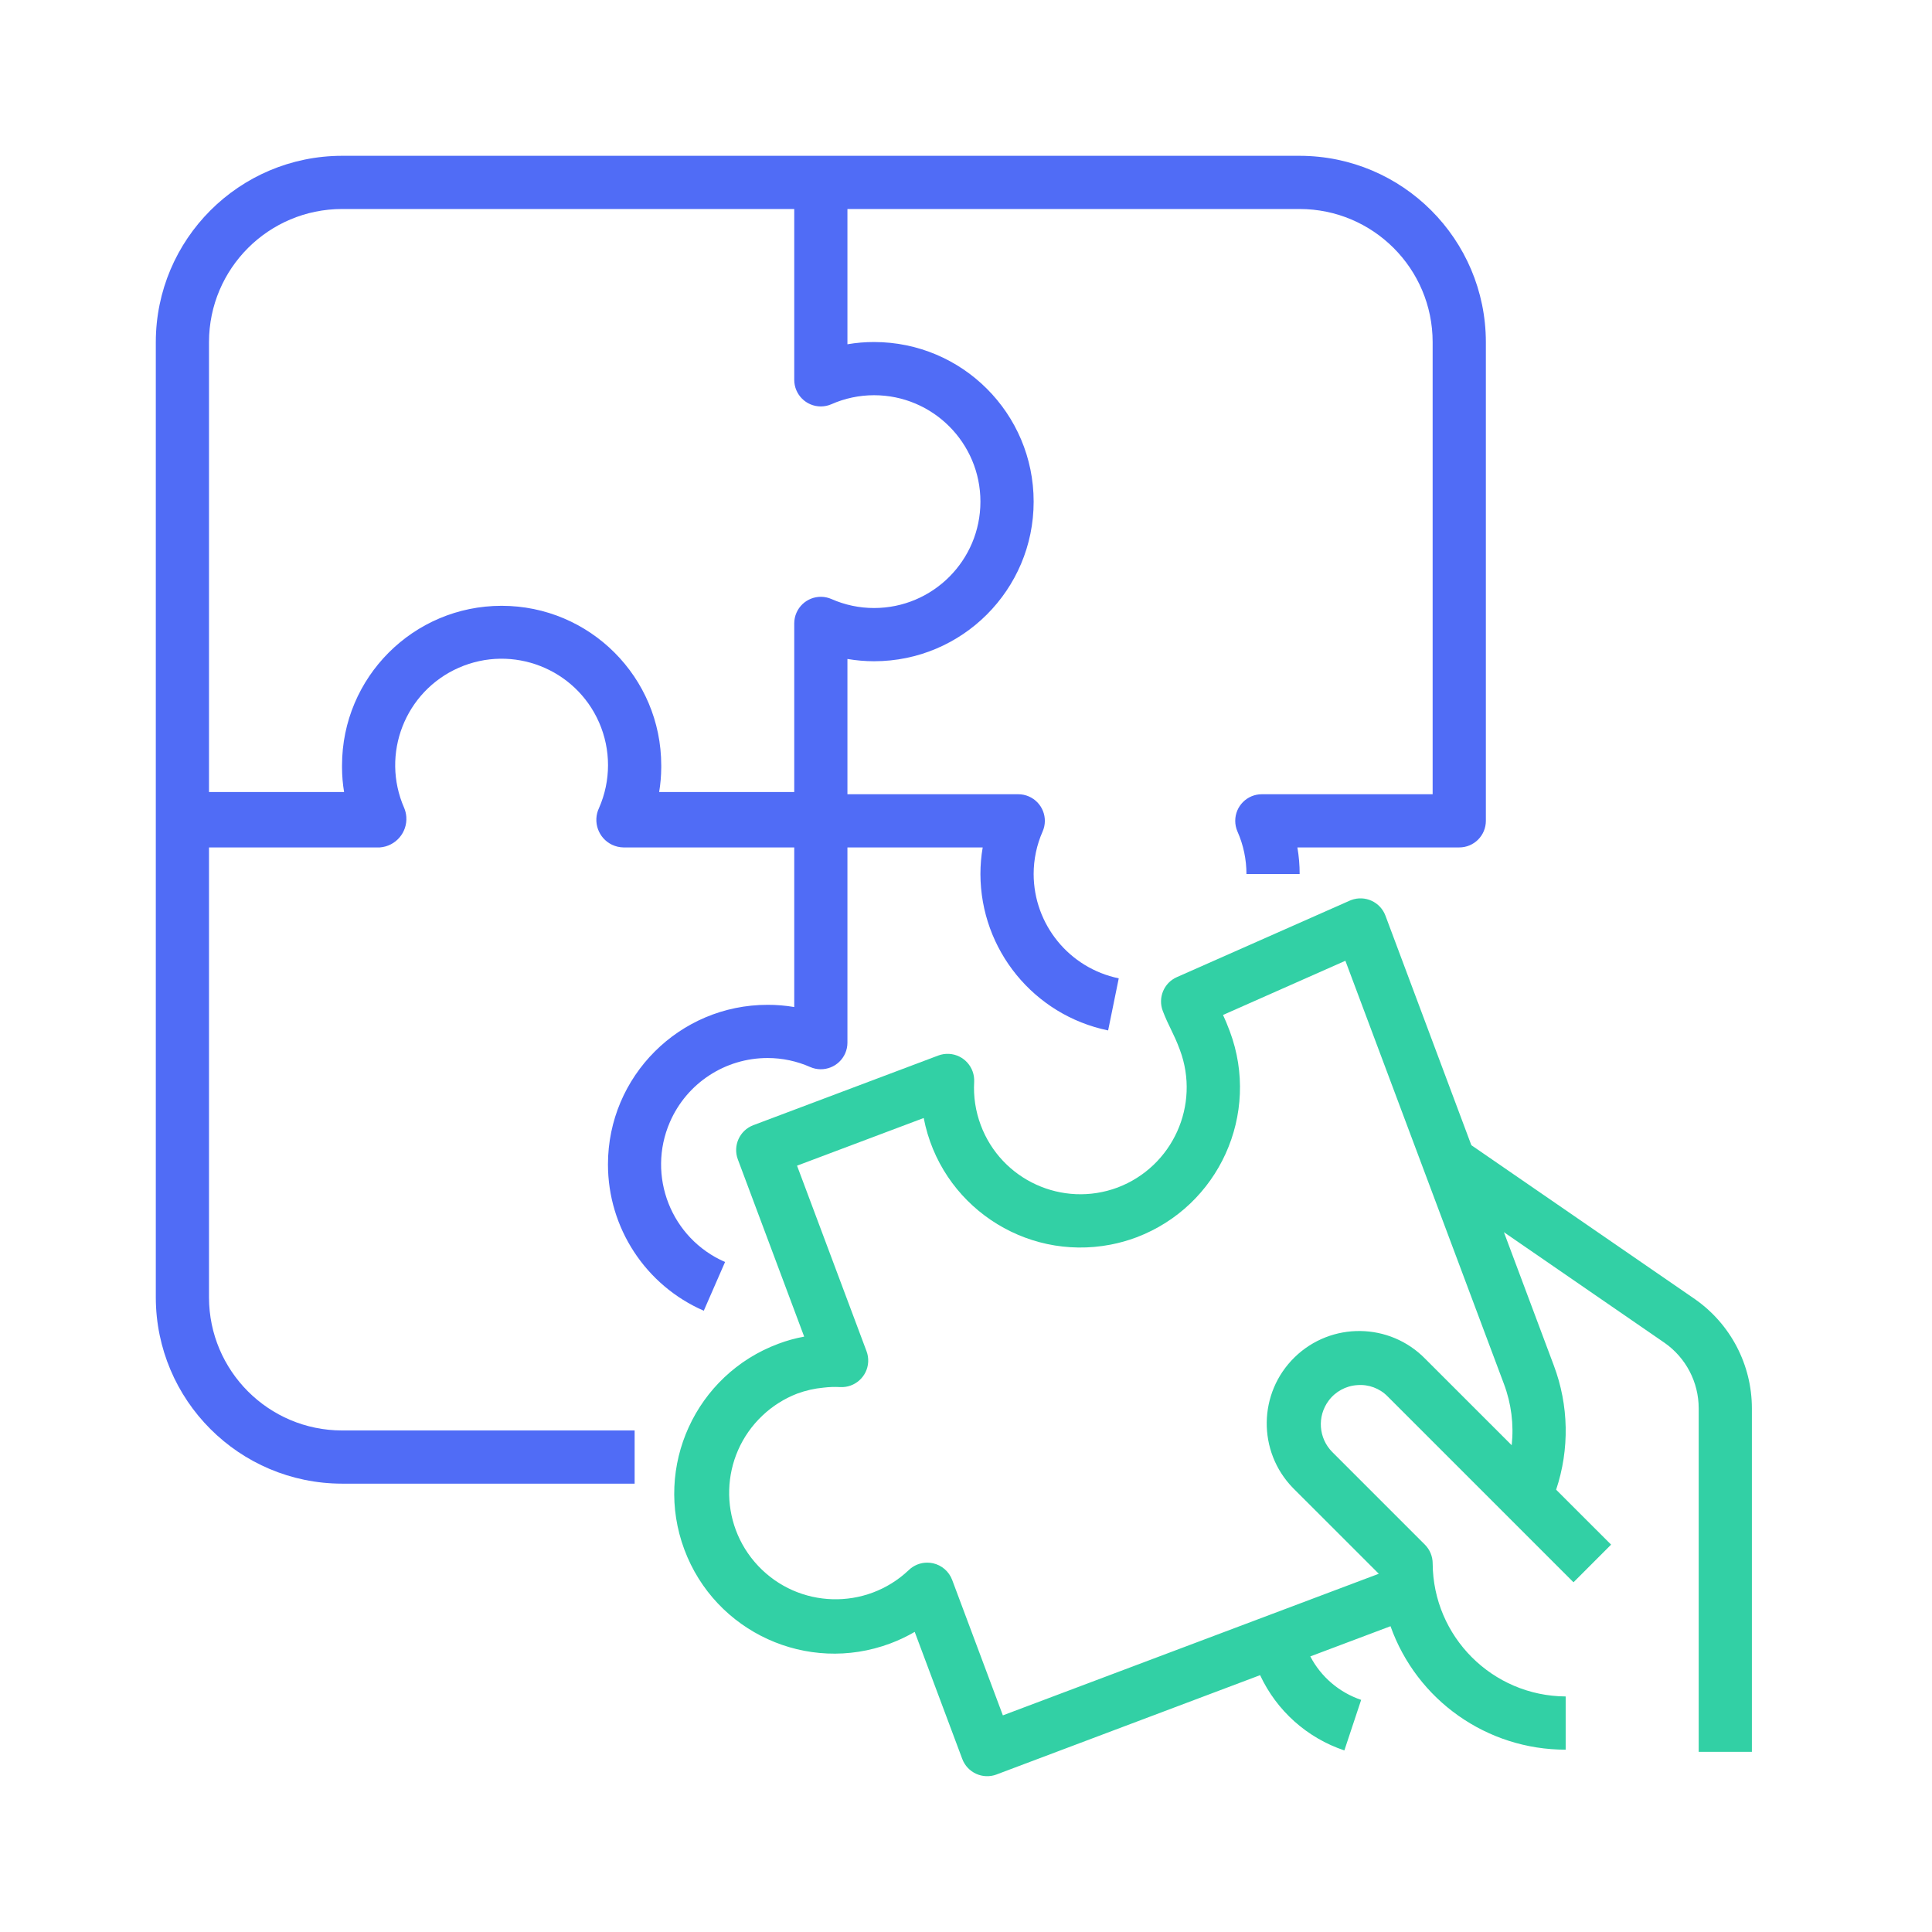
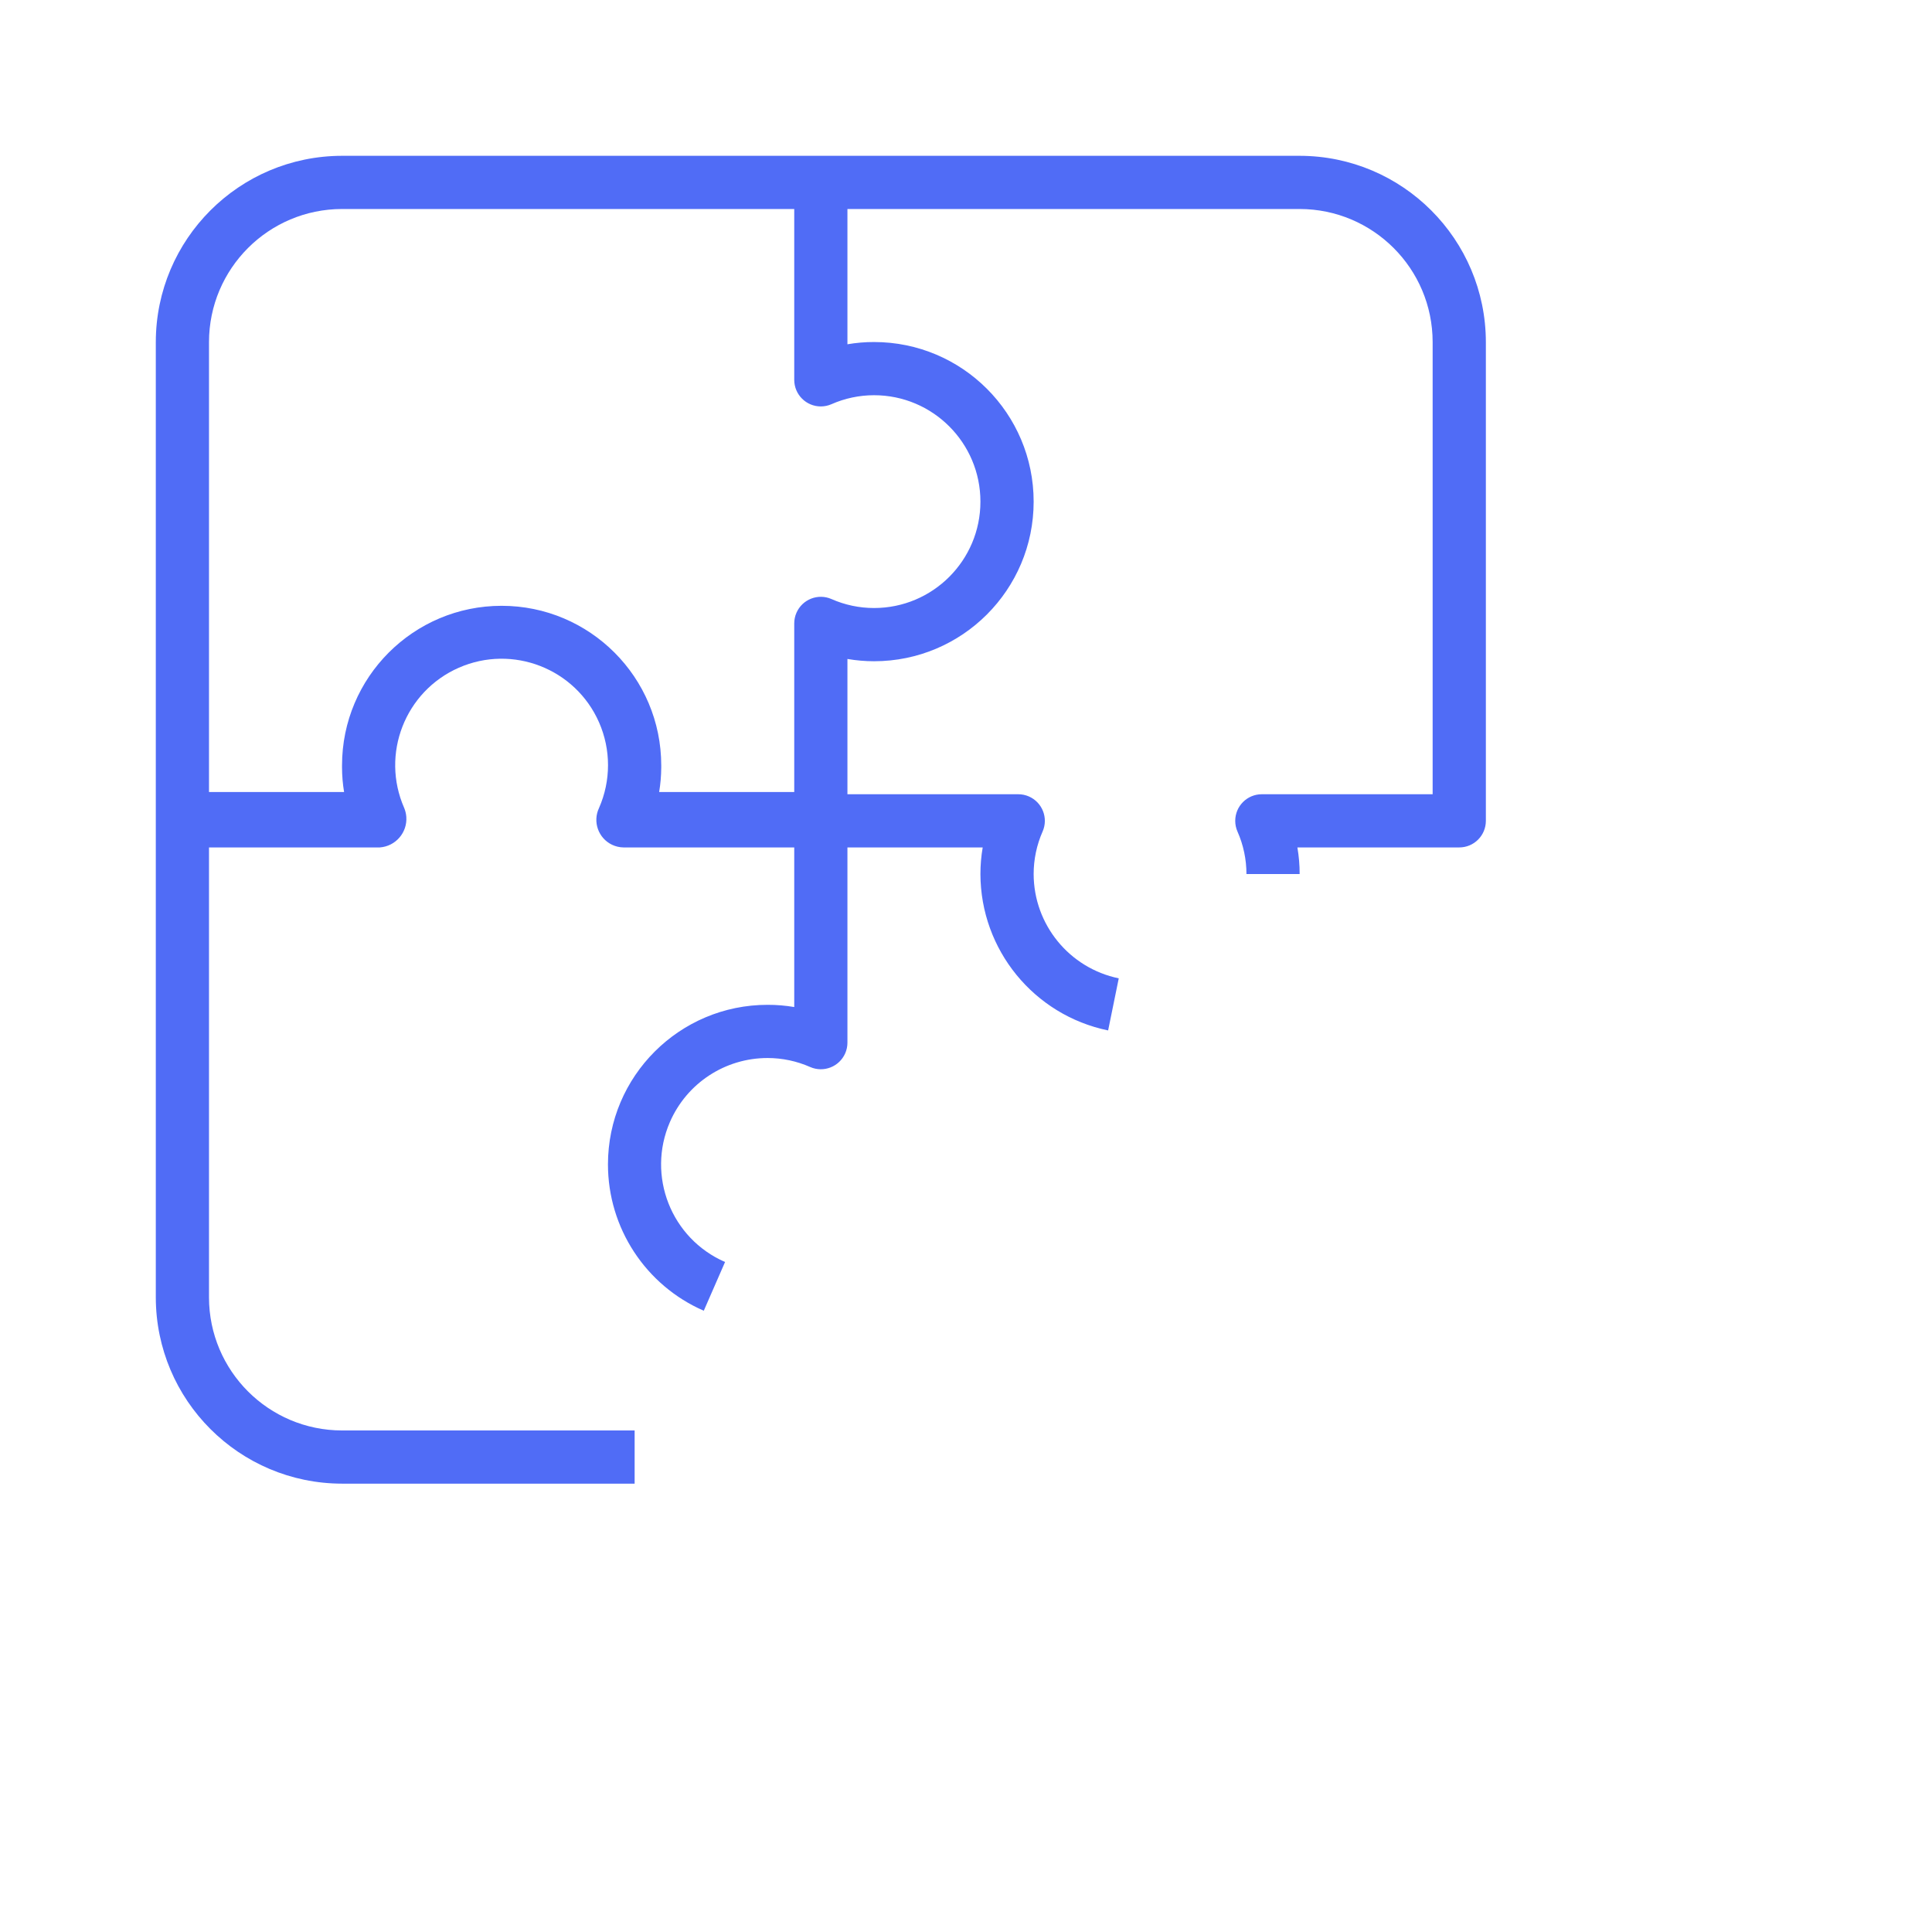
<svg xmlns="http://www.w3.org/2000/svg" width="62" height="62" viewBox="0 0 62 62" version="1.1" preserveAspectRatio="xMinYMin">
  <g id="img-busisness" fill="none">
    <g fill="none" fill-rule="evenodd">
      <path d="M0 0H62V62H0z" />
      <g fill-rule="nonzero">
        <path fill="#506CF6" d="M36.707,0 L5.976,0 C2.677,0.004 0.004,2.677 0,5.976 L0,36.636 C0.004,39.935 2.677,42.608 5.976,42.612 L15.366,42.612 L15.366,40.905 L5.976,40.905 C3.619,40.902 1.71,38.992 1.707,36.636 L1.707,22.195 L7.189,22.195 C7.695,22.158 8.076,21.718 8.039,21.212 C8.031,21.114 8.009,21.019 7.971,20.928 C7.213,19.202 7.997,17.187 9.724,16.428 C11.45,15.67 13.465,16.454 14.224,18.181 C14.608,19.056 14.608,20.053 14.224,20.928 C14.013,21.369 14.2,21.898 14.641,22.109 C14.755,22.163 14.879,22.193 15.006,22.195 L20.488,22.195 L20.488,27.317 C20.206,27.269 19.92,27.245 19.634,27.246 C16.805,27.245 14.511,29.538 14.51,32.366 C14.51,34.404 15.717,36.249 17.585,37.063 L18.268,35.499 C16.539,34.747 15.747,32.735 16.499,31.006 C17.042,29.758 18.273,28.952 19.634,28.953 C20.105,28.953 20.57,29.052 21,29.242 C21.432,29.431 21.935,29.233 22.124,28.801 C22.171,28.694 22.195,28.578 22.195,28.46 L22.195,22.195 L26.536,22.195 C26.487,22.477 26.463,22.763 26.463,23.049 C26.468,25.481 28.179,27.576 30.561,28.068 L30.902,26.396 C29.314,26.067 28.174,24.67 28.171,23.049 C28.171,22.578 28.269,22.113 28.459,21.683 C28.648,21.251 28.45,20.748 28.018,20.559 C27.911,20.512 27.795,20.488 27.677,20.488 L22.195,20.488 L22.195,16.147 C22.477,16.195 22.763,16.22 23.049,16.22 C25.878,16.22 28.171,13.926 28.171,11.098 C28.171,8.269 25.878,5.976 23.049,5.976 C22.763,5.975 22.477,6 22.195,6.048 L22.195,1.707 L36.707,1.707 C39.063,1.71 40.973,3.619 40.975,5.976 L40.975,20.488 L35.493,20.488 C35.022,20.488 34.64,20.87 34.64,21.342 C34.64,21.459 34.664,21.575 34.711,21.683 C34.902,22.113 35,22.578 35,23.049 L36.707,23.049 C36.708,22.763 36.683,22.477 36.635,22.195 L41.829,22.195 C42.301,22.195 42.683,21.813 42.683,21.341 L42.683,5.976 C42.678,2.677 40.006,0.004 36.707,0 Z M23.049,7.683 C24.934,7.683 26.463,9.212 26.463,11.098 C26.463,12.983 24.934,14.512 23.049,14.512 C22.578,14.512 22.113,14.414 21.683,14.224 C21.251,14.035 20.748,14.232 20.559,14.665 C20.512,14.772 20.488,14.888 20.488,15.006 L20.488,20.417 L16.153,20.417 C16.196,20.158 16.218,19.896 16.22,19.634 C16.22,19.619 16.22,19.605 16.22,19.59 C16.22,19.574 16.22,19.572 16.22,19.563 C16.22,16.734 13.926,14.441 11.098,14.441 C8.269,14.441 5.976,16.734 5.976,19.563 C5.976,19.572 5.976,19.581 5.976,19.59 C5.976,19.598 5.976,19.619 5.976,19.634 C5.977,19.896 5.999,20.158 6.042,20.417 L1.707,20.417 L1.707,5.976 C1.71,3.619 3.619,1.71 5.976,1.707 L20.488,1.707 L20.488,7.189 C20.488,7.661 20.87,8.043 21.342,8.043 C21.459,8.043 21.575,8.018 21.683,7.971 C22.113,7.781 22.578,7.683 23.049,7.683 Z" transform="translate(5 5)" />
-         <path fill="#32D0A5" d="M49.394,36.692 L42.217,31.75 L39.461,24.386 C39.296,23.944 38.805,23.719 38.363,23.883 C38.347,23.889 38.331,23.896 38.316,23.902 L32.767,26.357 C32.351,26.54 32.153,27.018 32.315,27.443 C32.407,27.682 32.493,27.863 32.585,28.05 C32.676,28.238 32.761,28.414 32.864,28.692 C33.526,30.462 32.634,32.436 30.867,33.108 C29.101,33.768 27.133,32.872 26.473,31.105 C26.307,30.662 26.235,30.19 26.262,29.718 C26.286,29.247 25.925,28.845 25.454,28.82 C25.336,28.814 25.218,28.832 25.108,28.874 L19.176,31.108 C18.736,31.274 18.513,31.765 18.678,32.206 L20.807,37.894 C20.524,37.945 20.247,38.022 19.979,38.123 C17.322,39.113 15.971,42.069 16.961,44.725 C17.951,47.382 20.907,48.733 23.564,47.743 C23.837,47.641 24.101,47.516 24.354,47.369 L25.88,51.446 C26.045,51.887 26.537,52.111 26.979,51.946 C26.979,51.945 26.98,51.945 26.98,51.945 L35.438,48.758 C35.97,49.9 36.947,50.773 38.142,51.173 L38.681,49.551 C37.978,49.313 37.393,48.814 37.049,48.156 L39.623,47.187 C40.468,49.565 42.721,51.152 45.244,51.149 L45.244,49.441 C42.893,49.427 40.99,47.524 40.976,45.173 C40.976,44.947 40.886,44.73 40.726,44.569 L37.754,41.597 C37.313,41.153 37.263,40.453 37.637,39.95 C37.854,39.657 38.19,39.474 38.554,39.45 C38.919,39.419 39.279,39.554 39.534,39.816 L45.495,45.777 L46.702,44.569 L44.938,42.806 C45.372,41.507 45.346,40.097 44.862,38.815 L43.262,34.542 L48.421,38.095 C49.105,38.575 49.512,39.357 49.513,40.193 L49.513,51.219 L51.22,51.219 L51.22,40.193 C51.219,38.798 50.537,37.491 49.394,36.692 Z M43.263,39.413 C43.499,40.04 43.584,40.714 43.512,41.379 L40.741,38.609 C39.597,37.436 37.719,37.413 36.546,38.556 C35.373,39.7 35.35,41.578 36.493,42.751 C36.511,42.769 36.529,42.787 36.546,42.804 L39.247,45.504 L27.183,50.048 L25.556,45.701 C25.454,45.43 25.223,45.23 24.942,45.167 C24.881,45.154 24.819,45.147 24.757,45.147 C24.533,45.146 24.319,45.234 24.159,45.39 C22.788,46.685 20.627,46.624 19.332,45.253 C18.037,43.882 18.098,41.721 19.469,40.426 C19.791,40.121 20.17,39.882 20.584,39.722 C20.856,39.622 21.14,39.557 21.428,39.531 C21.606,39.509 21.785,39.503 21.963,39.513 C22.434,39.538 22.836,39.176 22.861,38.706 C22.867,38.588 22.849,38.471 22.808,38.362 L20.578,32.408 L24.643,30.878 C25.177,33.656 27.861,35.475 30.639,34.942 C30.923,34.887 31.202,34.809 31.472,34.707 C34.119,33.703 35.457,30.748 34.466,28.096 C34.388,27.886 34.317,27.72 34.248,27.571 L38.175,25.832 L43.263,39.413 Z" transform="translate(5 5)" />
      </g>
    </g>
  </g>
</svg>